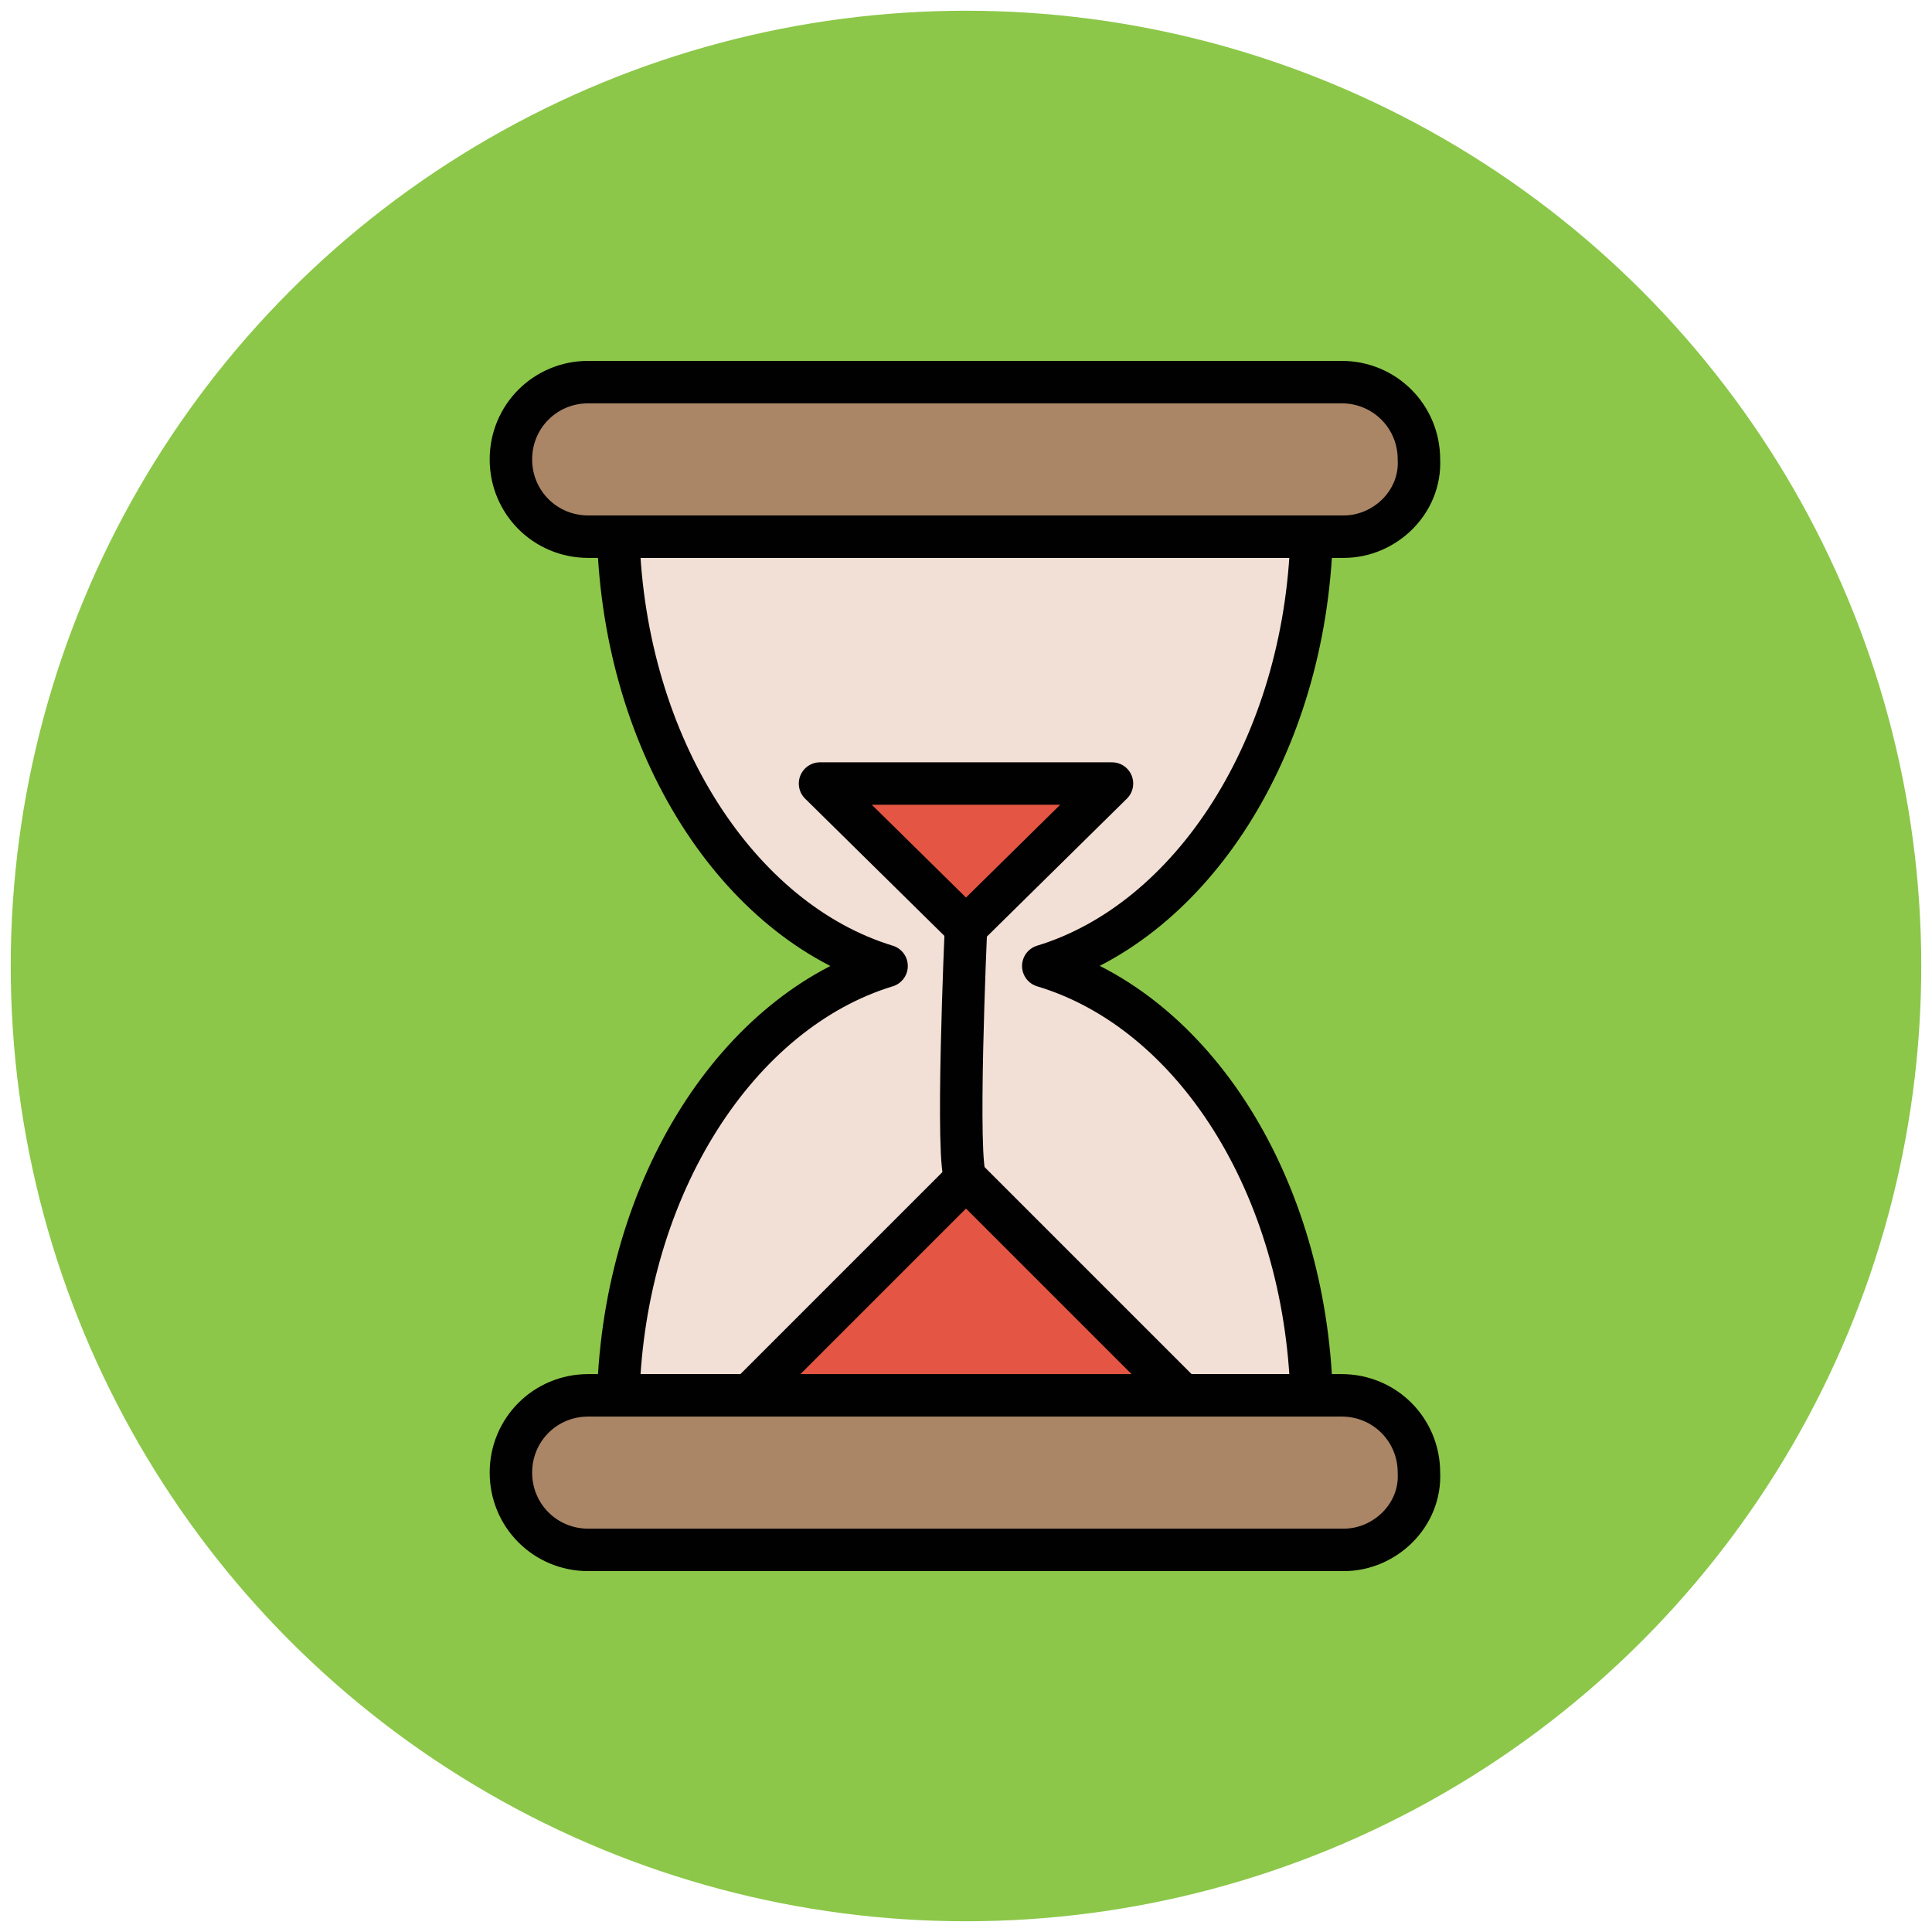
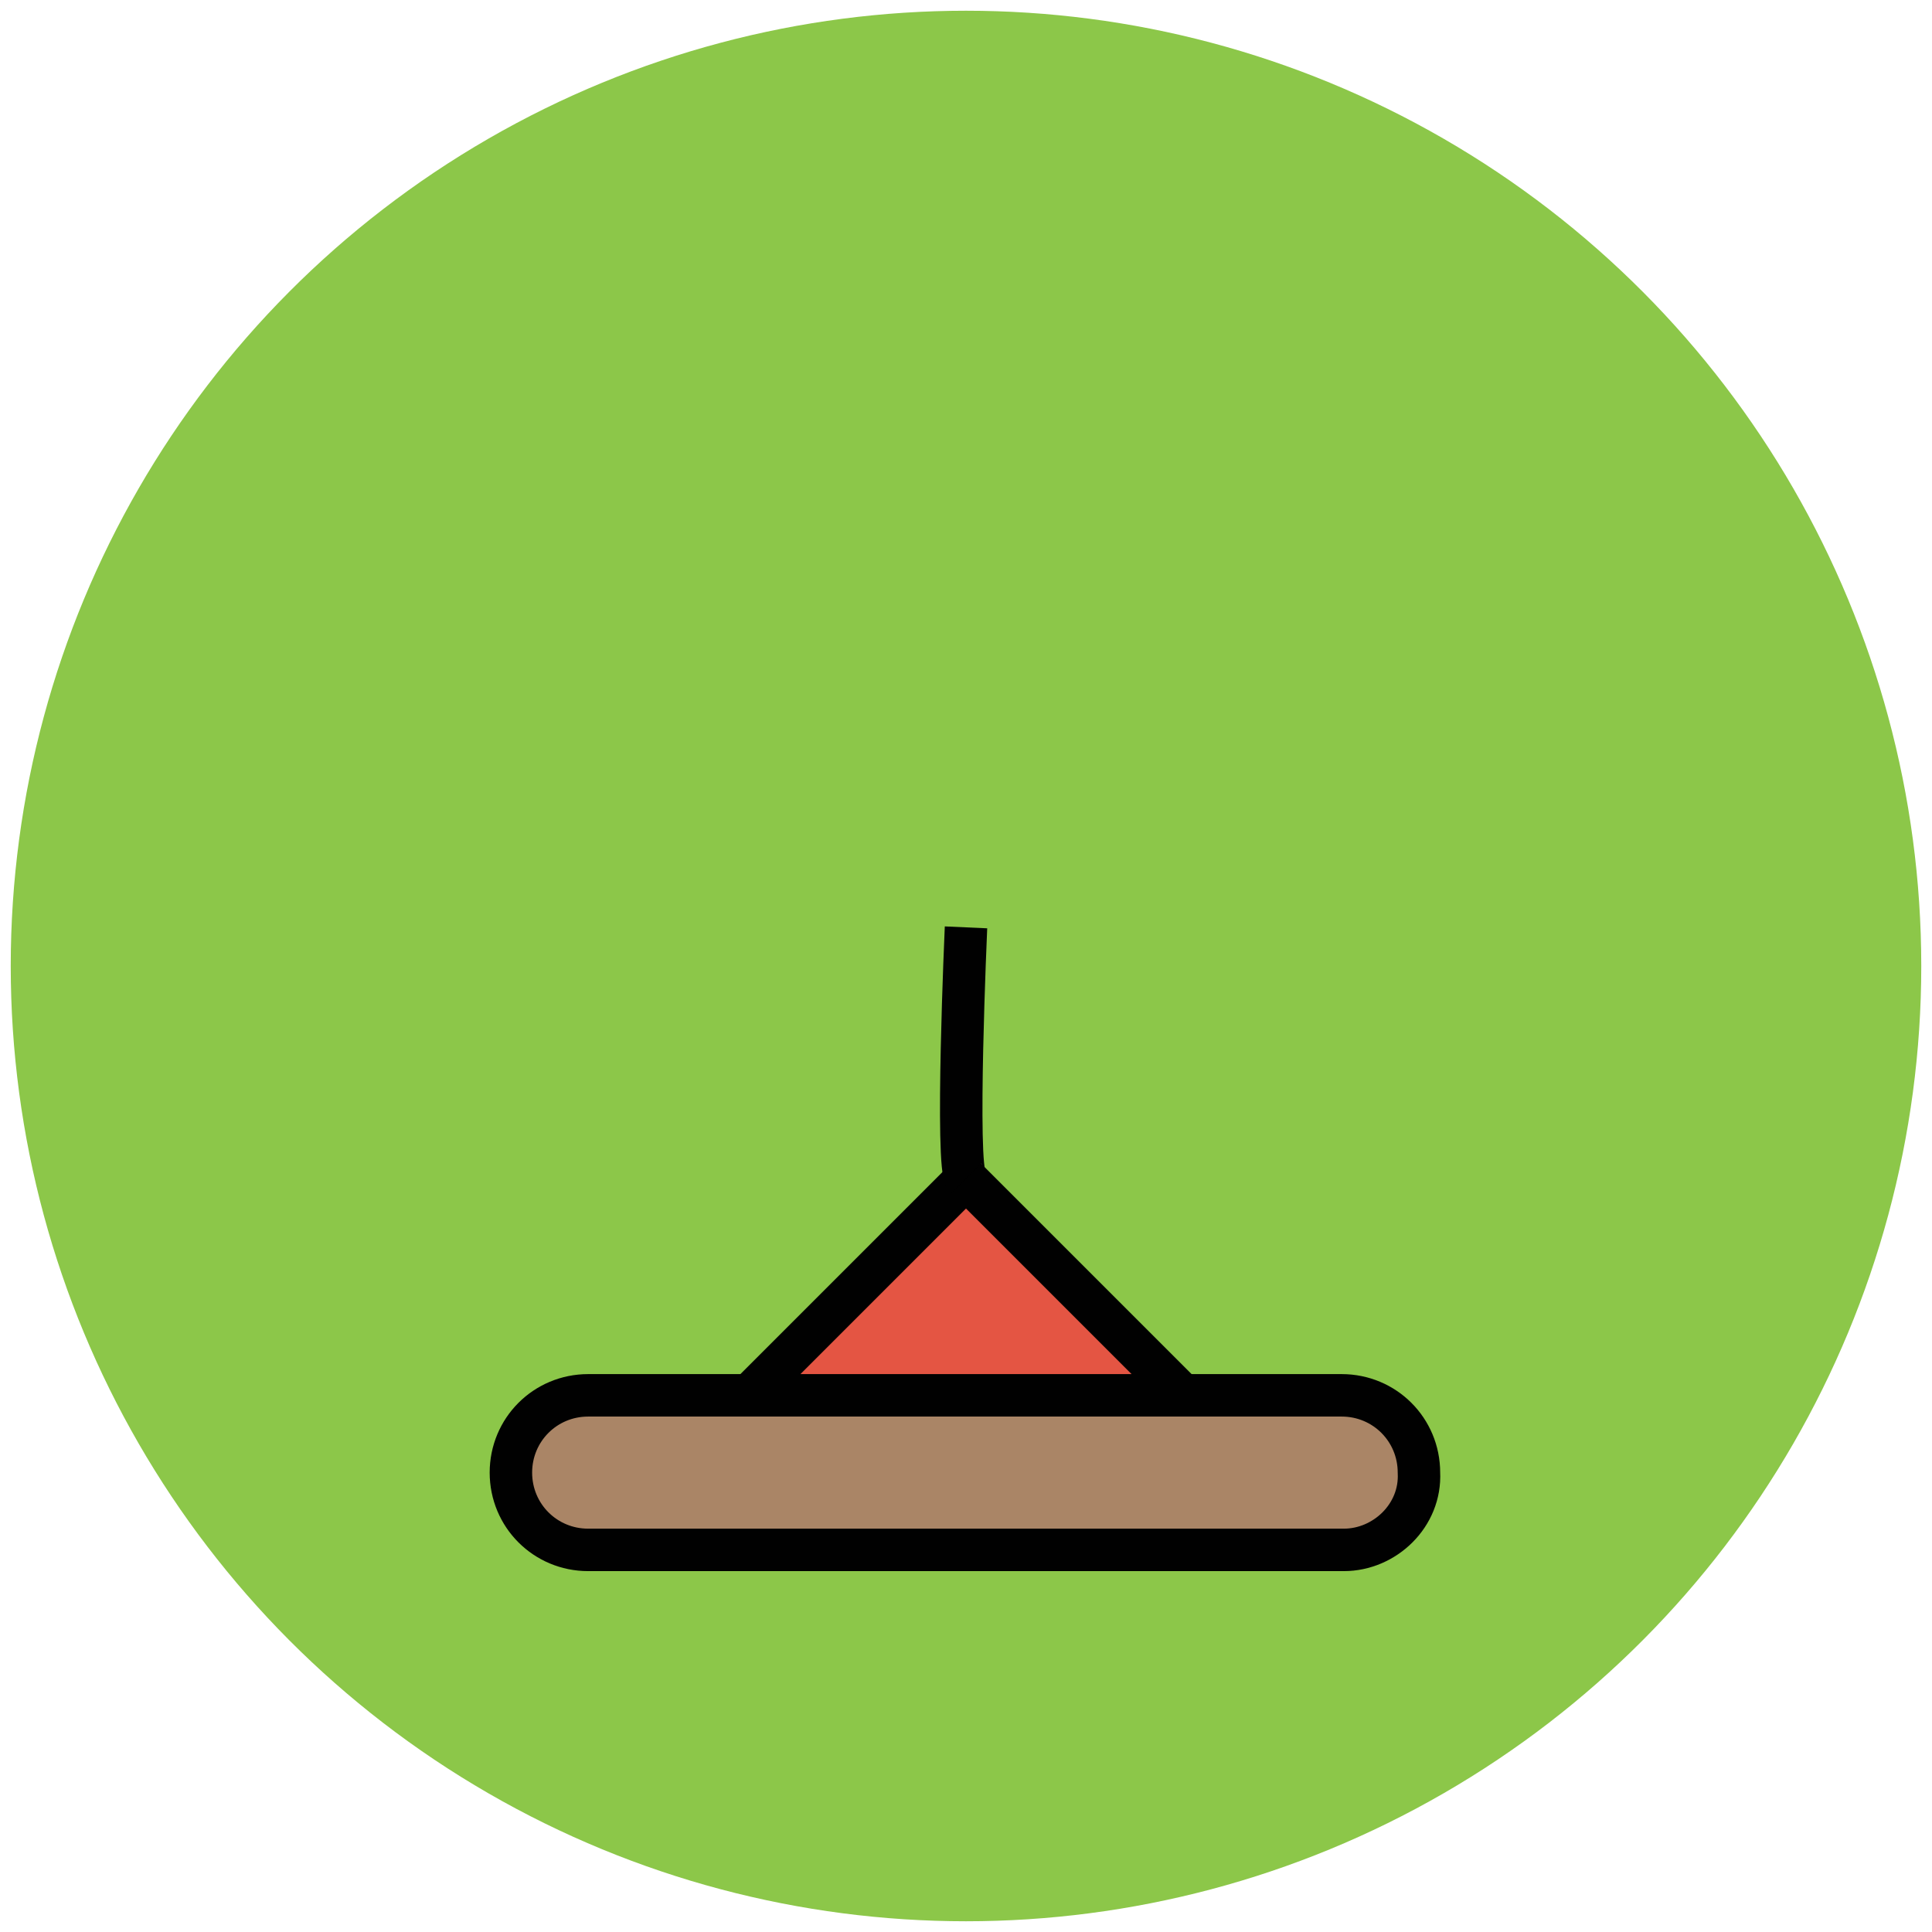
<svg xmlns="http://www.w3.org/2000/svg" version="1.1" id="Layer_1" x="0px" y="0px" viewBox="0 0 90 90" enable-background="new 0 0 90 90" xml:space="preserve">
  <g>
    <circle fill="#8CC749" cx="45" cy="45" r="44.5" />
-     <path fill="#F2DFD5" stroke="#010101" stroke-width="1.978" stroke-linejoin="round" stroke-miterlimit="10" d="M48.6,45   c6.9-2.1,12.2-10.2,12.5-20H28.8c0.3,9.8,5.6,17.9,12.5,20c-6.9,2.1-12.2,10.2-12.5,20h32.3C60.8,55.2,55.6,47.1,48.6,45z" />
-     <path fill="#AA8566" stroke="#010101" stroke-width="1.978" stroke-linejoin="round" stroke-miterlimit="10" d="M62.6,25H27.4   c-2,0-3.6-1.6-3.6-3.6l0,0c0-2,1.6-3.6,3.6-3.6h35.1c2,0,3.6,1.6,3.6,3.6l0,0C66.2,23.4,64.5,25,62.6,25z" />
    <path fill="#AA8566" stroke="#010101" stroke-width="1.978" stroke-linejoin="round" stroke-miterlimit="10" d="M62.6,72.2H27.4   c-2,0-3.6-1.6-3.6-3.6l0,0c0-2,1.6-3.6,3.6-3.6h35.1c2,0,3.6,1.6,3.6,3.6l0,0C66.2,70.6,64.5,72.2,62.6,72.2z" />
    <polygon fill="#E45543" stroke="#010101" stroke-width="1.978" stroke-linejoin="round" stroke-miterlimit="10" points="55.1,65    45,54.9 34.9,65  " />
-     <polygon fill="#E45543" stroke="#010101" stroke-width="1.978" stroke-linejoin="round" stroke-miterlimit="10" points="   38.2,36.5 45,43.2 51.8,36.5  " />
    <path fill="#EFC41C" stroke="#010101" stroke-width="1.978" stroke-linejoin="round" stroke-miterlimit="10" d="M45,43.2   c0,0-0.5,11.2,0,11.7" />
  </g>
</svg>